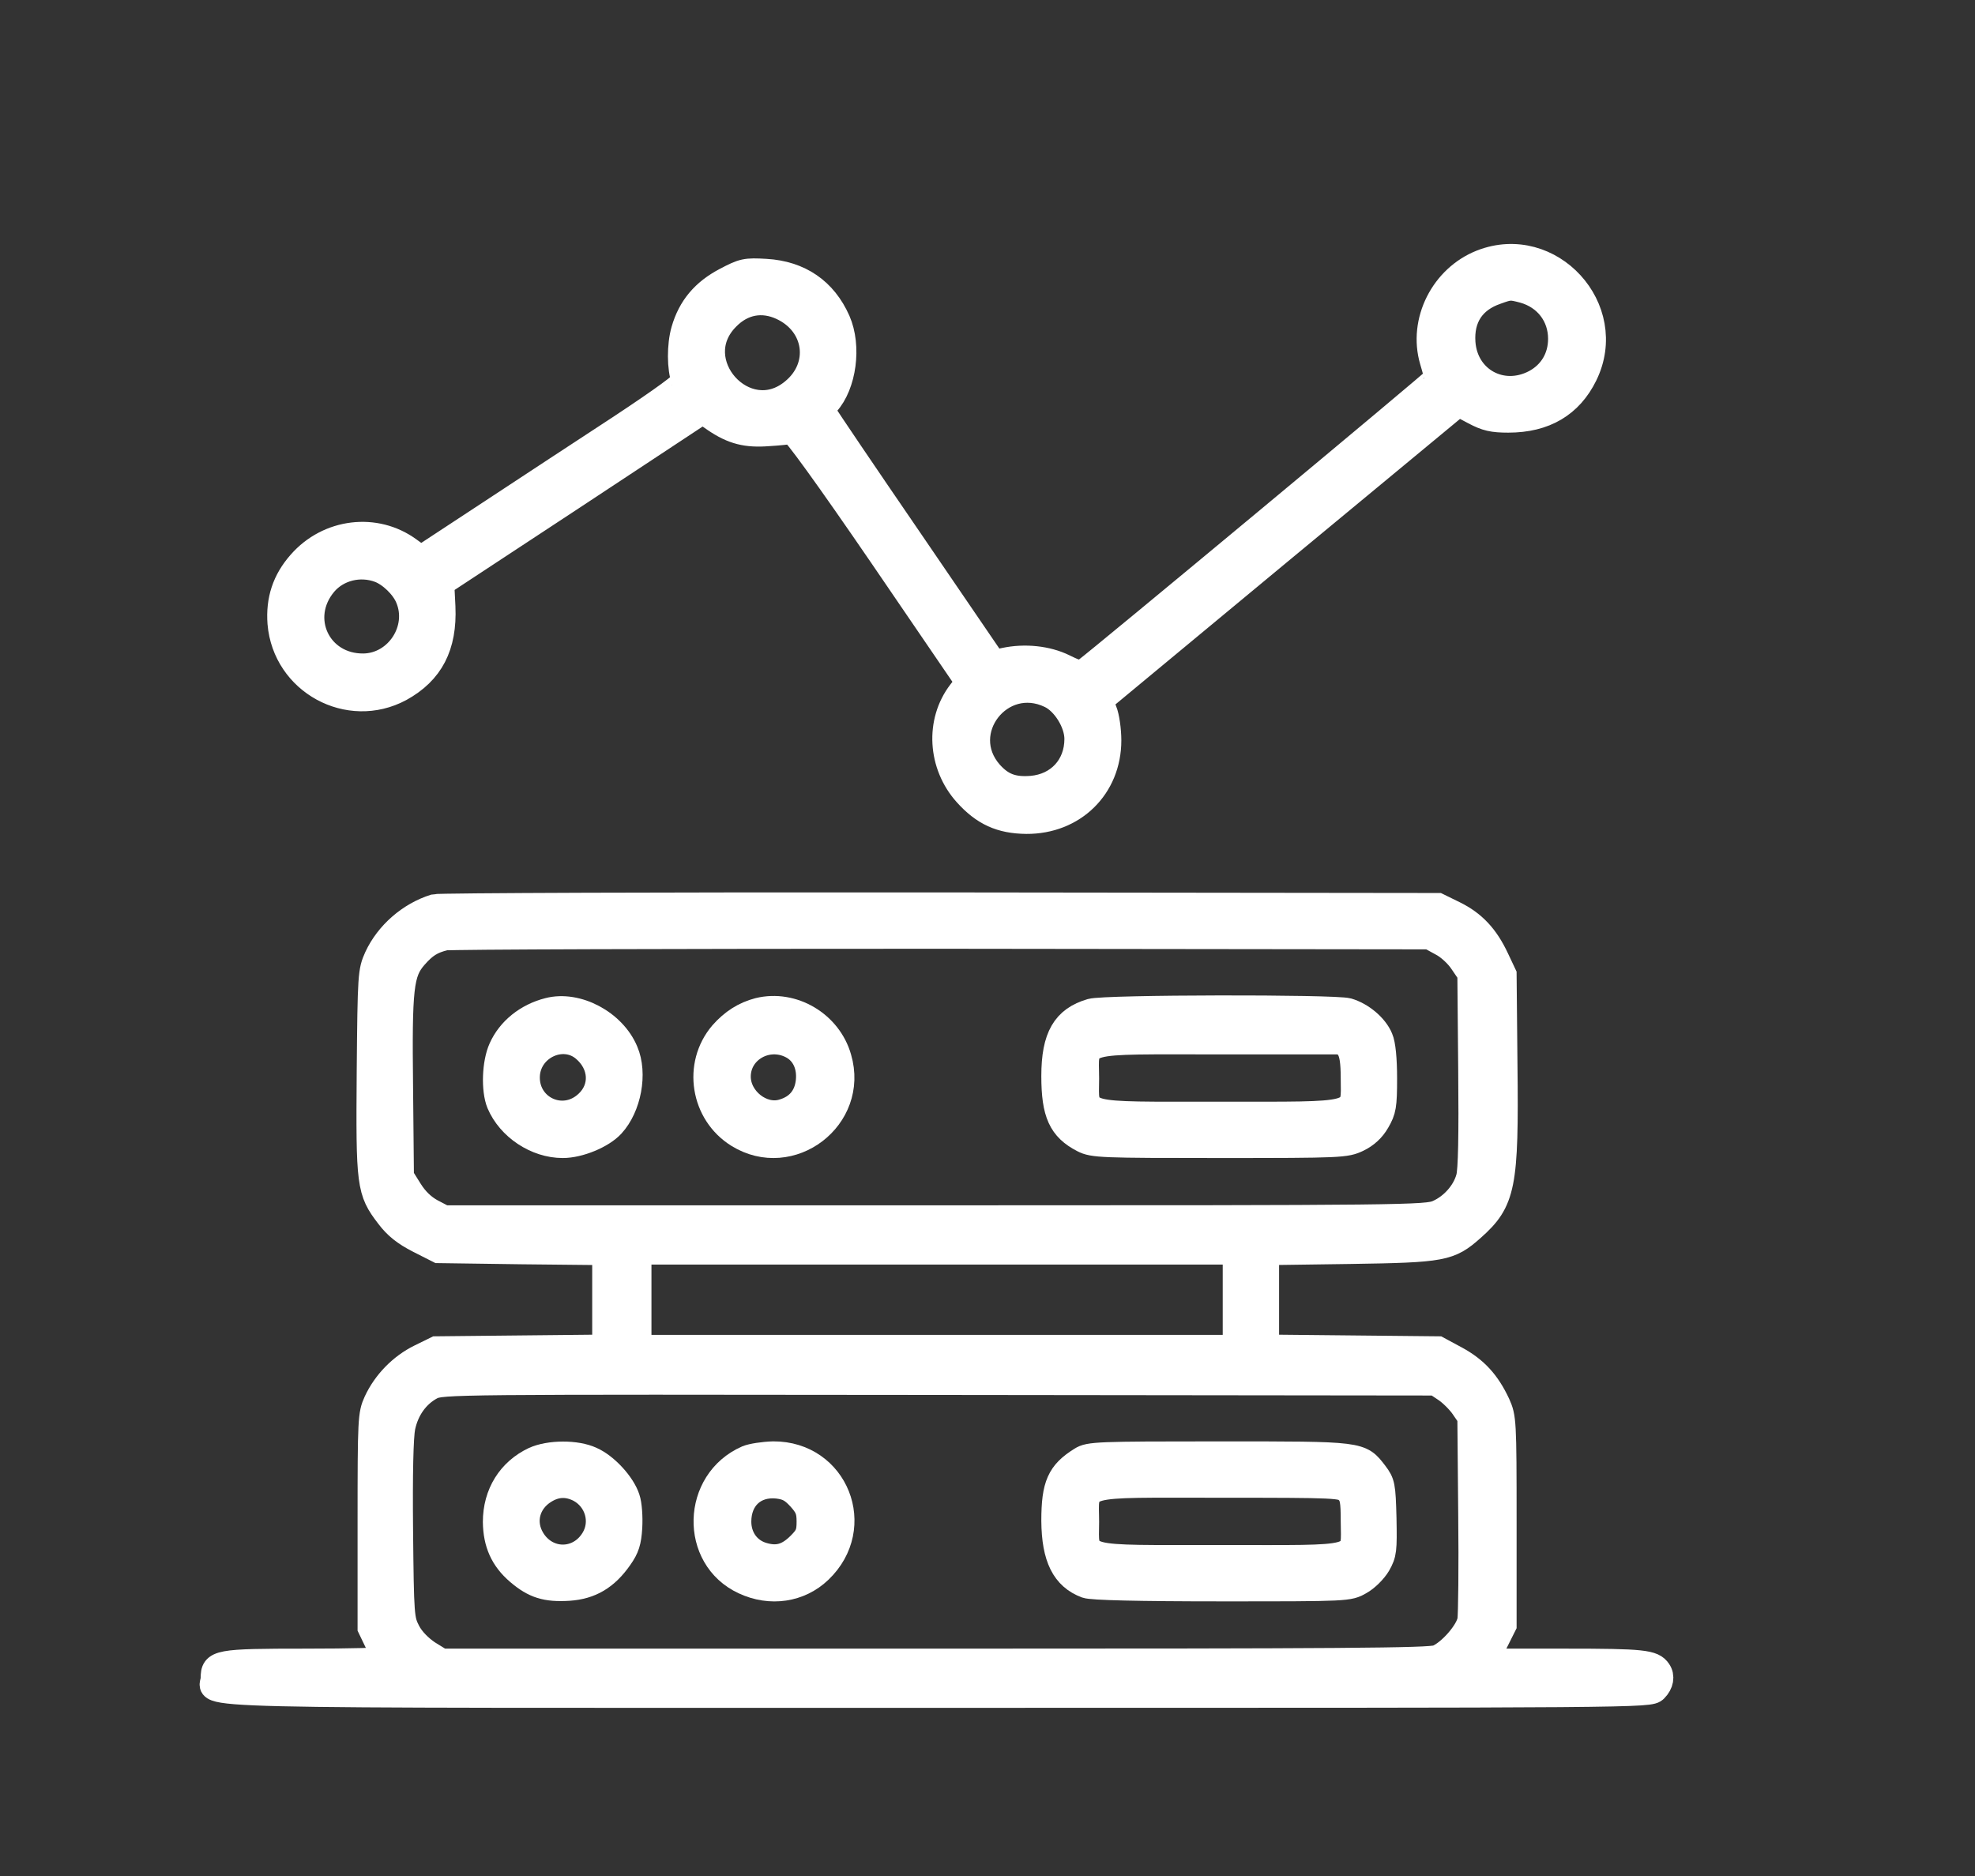
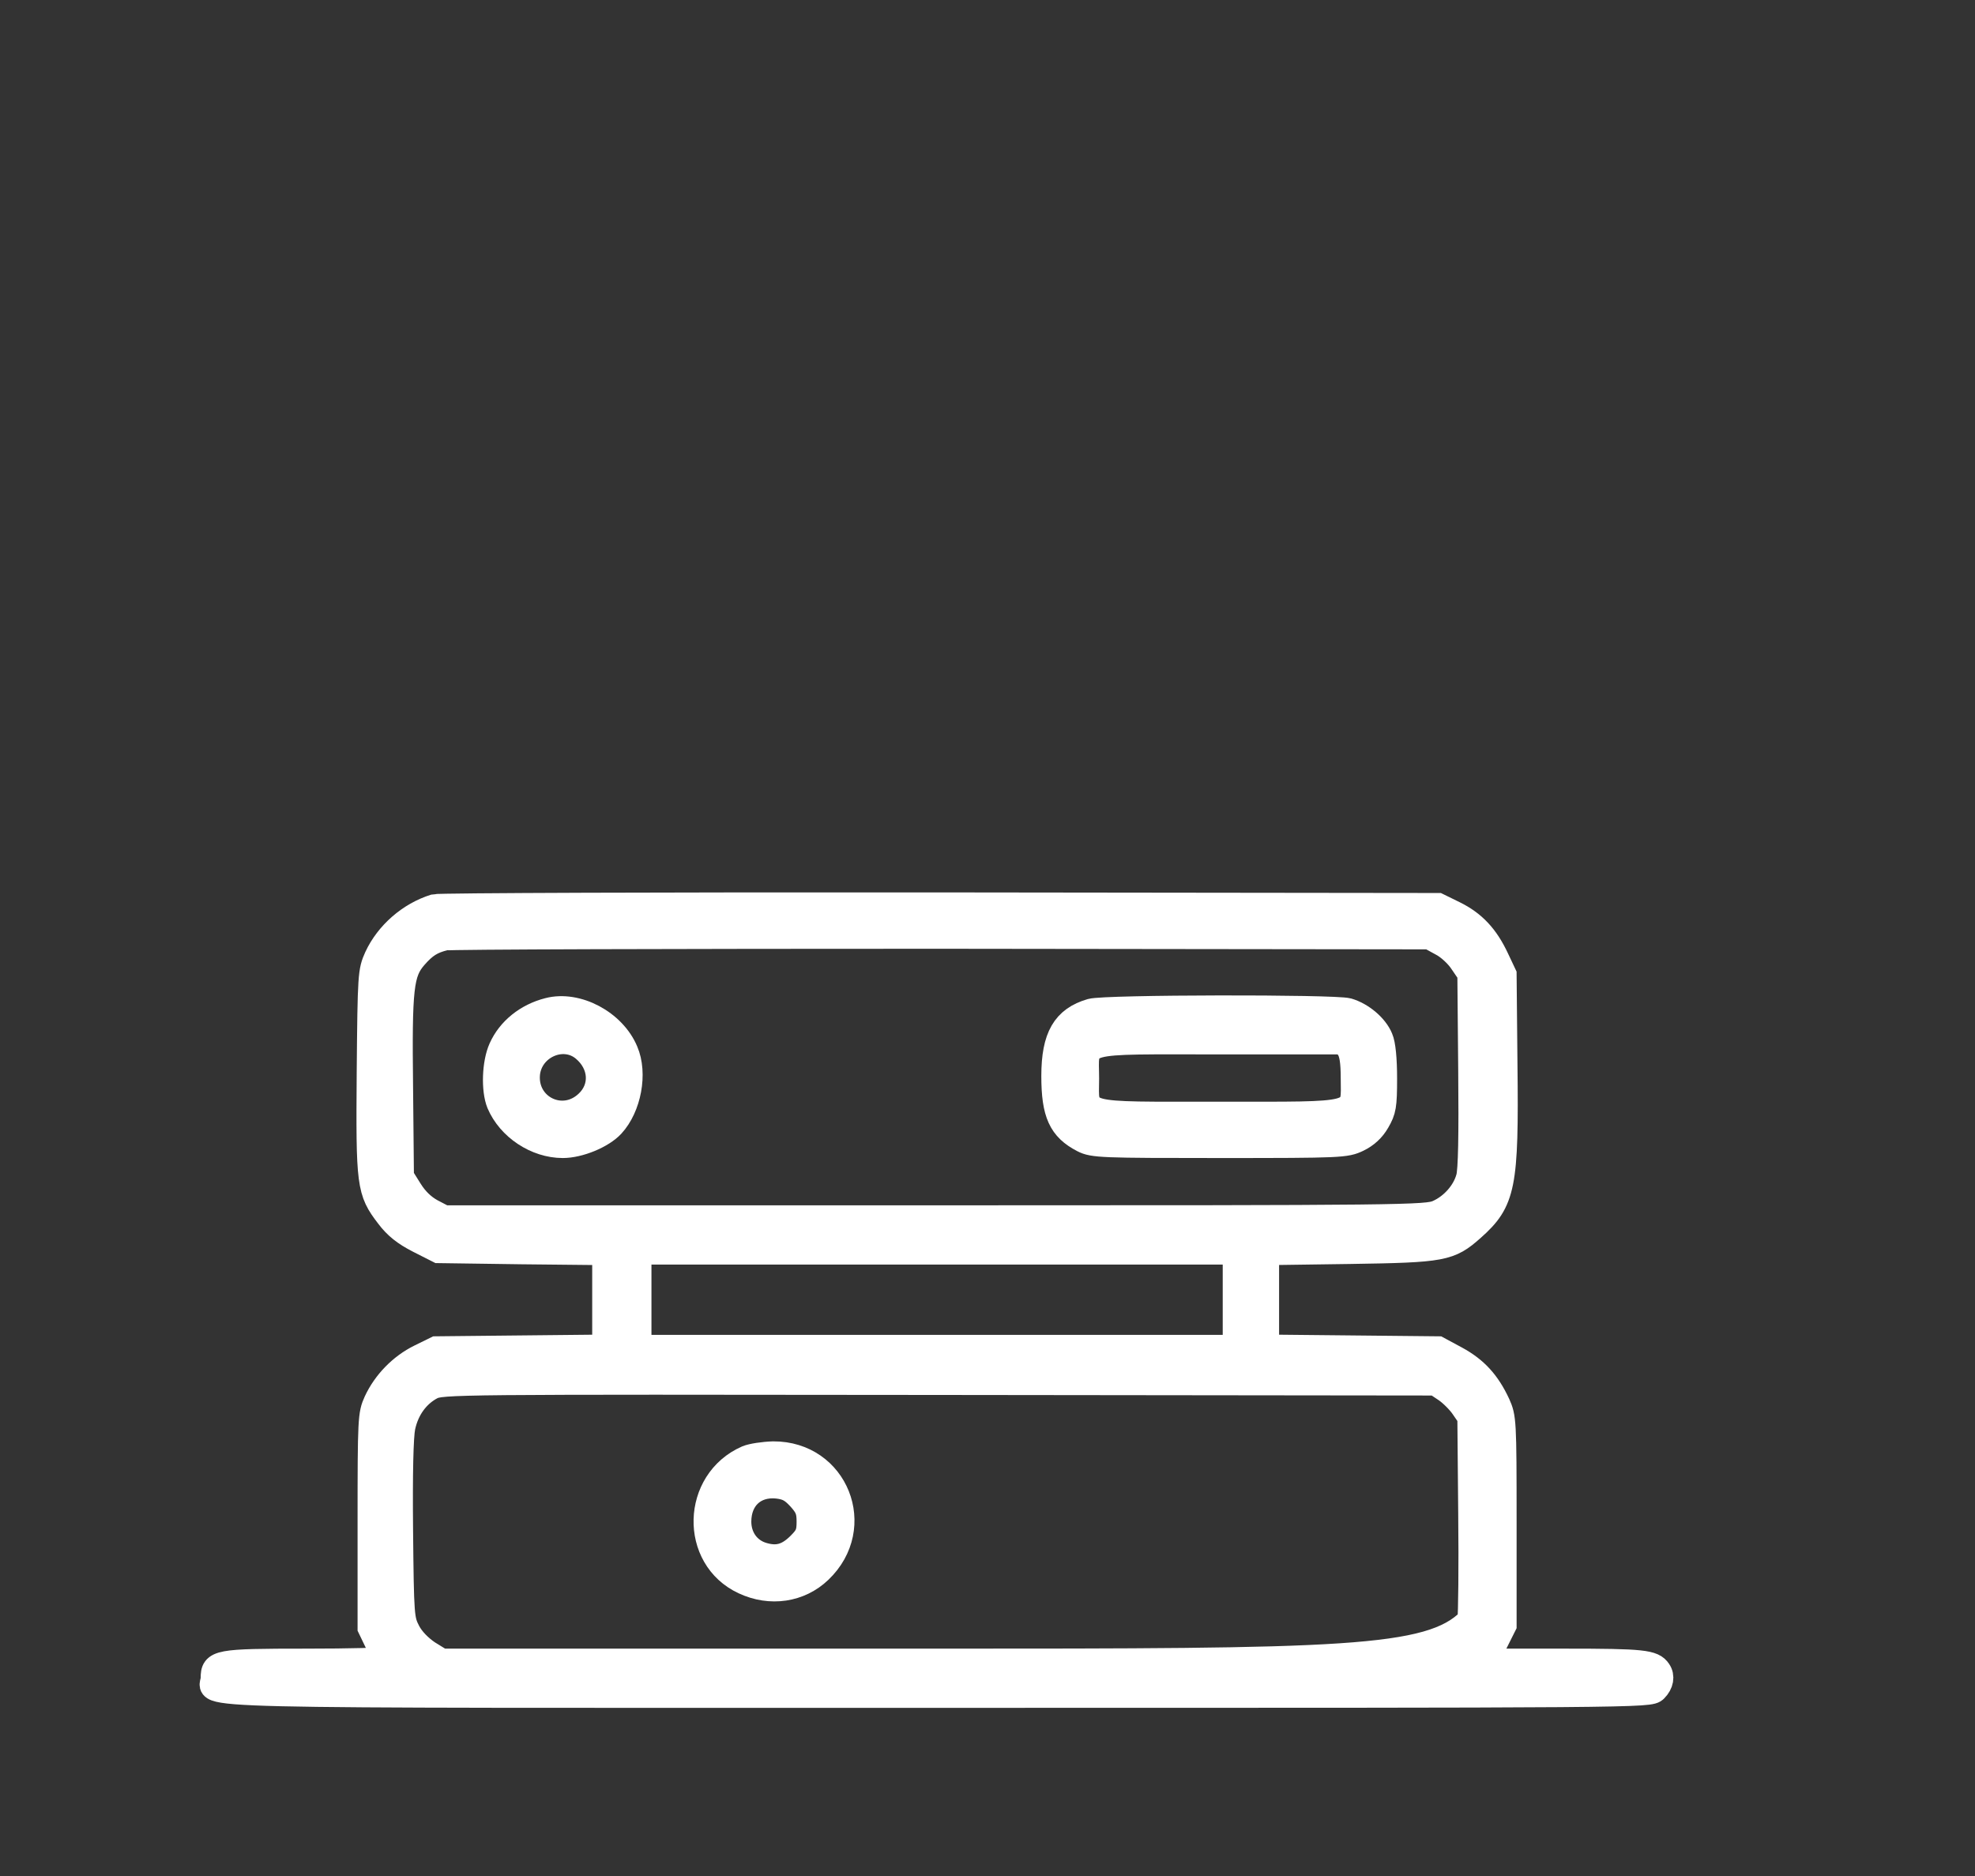
<svg xmlns="http://www.w3.org/2000/svg" width="80" height="76" viewBox="0 0 80 76" fill="none">
  <rect x="0" y="0" width="80" height="76" fill="#333333" stroke="none" />
-   <path d="M60.012 10.613C58.437 11.231 57.539 13.015 58.006 14.613C58.111 14.962 58.193 15.289 58.193 15.312C58.193 15.382 44.443 26.811 43.965 27.149C43.767 27.289 43.65 27.266 43.102 26.997C42.414 26.659 41.505 26.566 40.688 26.741L40.257 26.834L36.898 21.913C35.044 19.207 33.481 16.898 33.423 16.782C33.353 16.618 33.376 16.502 33.505 16.35C34.193 15.592 34.403 14.03 33.948 12.992C33.4 11.755 32.397 11.067 31.02 10.986C30.204 10.939 30.099 10.962 29.388 11.336C28.502 11.802 27.953 12.444 27.685 13.376C27.51 13.983 27.51 14.927 27.697 15.417C27.732 15.511 26.857 16.152 25.166 17.271C23.732 18.204 21.33 19.79 19.802 20.793L17.05 22.601L16.583 22.263C15.219 21.26 13.295 21.493 12.152 22.799C11.522 23.511 11.265 24.303 11.335 25.248C11.534 27.639 14.123 29.05 16.222 27.919C17.47 27.231 18.018 26.181 17.948 24.583L17.901 23.639L23.184 20.164L28.467 16.677L28.956 17.015C29.679 17.505 30.239 17.645 31.125 17.575C31.545 17.551 31.965 17.505 32.058 17.481C32.152 17.446 33.505 19.312 35.709 22.531L39.196 27.639L38.892 28.035C37.971 29.236 38.076 30.997 39.126 32.164C39.837 32.957 40.537 33.272 41.575 33.283C43.487 33.295 44.921 31.895 44.921 29.994C44.921 29.563 44.84 29.015 44.746 28.793L44.583 28.385L51.825 22.379L59.079 16.373L59.697 16.7C60.198 16.968 60.467 17.027 61.096 17.027C62.577 17.027 63.615 16.409 64.21 15.196C65.528 12.502 62.799 9.528 60.012 10.613ZM61.714 11.779C62.624 12.035 63.207 12.793 63.207 13.726C63.207 14.496 62.822 15.126 62.169 15.476C60.84 16.175 59.37 15.371 59.265 13.878C59.196 12.875 59.662 12.164 60.606 11.837C61.155 11.639 61.178 11.639 61.714 11.779ZM31.662 12.467C33.096 13.132 33.33 14.846 32.117 15.837C30.204 17.423 27.697 14.636 29.47 12.875C30.088 12.245 30.881 12.105 31.662 12.467ZM15.359 23.102C15.802 23.266 16.327 23.767 16.513 24.222C17.05 25.481 16.093 26.951 14.729 26.974C12.91 26.997 11.989 25.038 13.155 23.651C13.679 23.032 14.577 22.811 15.359 23.102ZM42.531 28.187C43.102 28.455 43.615 29.283 43.615 29.936C43.615 31.032 42.869 31.837 41.784 31.93C41.038 31.989 40.583 31.825 40.117 31.301C38.671 29.645 40.537 27.231 42.531 28.187Z" fill="white" stroke="white" />
-   <path d="M17.608 36.723C16.593 37.038 15.695 37.82 15.252 38.776C14.996 39.347 14.984 39.464 14.949 43.417C14.914 48 14.938 48.257 15.719 49.272C16.034 49.691 16.384 49.971 16.955 50.263L17.76 50.671L21.118 50.718L24.488 50.753V52.653V54.566L21.083 54.601L17.666 54.636L17.002 54.962C16.244 55.336 15.591 56 15.229 56.782C14.996 57.295 14.984 57.47 14.984 61.633V65.948L15.264 66.531C15.427 66.846 15.579 67.149 15.602 67.196C15.626 67.254 14.18 67.289 12.395 67.289C8.803 67.289 8.628 67.324 8.628 67.989C8.628 68.747 6.203 68.688 37.981 68.688C66.669 68.688 66.821 68.688 67.054 68.455C67.299 68.21 67.346 67.907 67.194 67.686C66.961 67.336 66.553 67.289 63.404 67.289H60.209L60.57 66.566L60.932 65.843V61.633C60.932 57.54 60.92 57.423 60.675 56.875C60.267 56 59.777 55.464 58.984 55.032L58.249 54.636L54.774 54.601L51.311 54.566V52.653V50.753L54.669 50.706C58.459 50.648 58.716 50.601 59.649 49.773C60.897 48.665 61.025 48.047 60.967 43.126L60.932 39.476L60.629 38.834C60.209 37.936 59.696 37.388 58.914 37.003L58.249 36.677L38.075 36.653C26.973 36.642 17.771 36.677 17.608 36.723ZM58.389 38.228C58.669 38.368 59.031 38.706 59.206 38.974L59.532 39.452L59.567 43.371C59.591 45.96 59.567 47.441 59.474 47.721C59.311 48.304 58.821 48.852 58.249 49.108C57.806 49.318 56.943 49.33 37.888 49.33H17.993L17.48 49.062C17.142 48.875 16.85 48.595 16.617 48.222L16.267 47.662L16.232 44.059C16.185 40 16.255 39.406 16.815 38.764C17.212 38.309 17.491 38.135 18.016 38.006C18.215 37.96 27.264 37.936 38.133 37.936L57.9 37.96L58.389 38.228ZM50.028 52.653V54.578H37.958H25.888V52.653V50.729H37.958H50.028V52.653ZM58.564 56.315C58.786 56.467 59.101 56.782 59.252 57.003L59.532 57.411L59.567 61.33C59.591 63.487 59.567 65.423 59.532 65.633C59.451 66.1 58.739 66.916 58.226 67.137C57.911 67.266 54.354 67.289 37.865 67.289H17.888L17.34 66.951C17.013 66.729 16.698 66.414 16.535 66.1C16.279 65.61 16.267 65.493 16.232 62.006C16.209 59.697 16.244 58.193 16.325 57.808C16.477 57.097 16.885 56.525 17.468 56.21C17.888 55.989 18.25 55.989 38.028 56.012L58.145 56.035L58.564 56.315Z" fill="white" stroke="white" />
+   <path d="M17.608 36.723C16.593 37.038 15.695 37.82 15.252 38.776C14.996 39.347 14.984 39.464 14.949 43.417C14.914 48 14.938 48.257 15.719 49.272C16.034 49.691 16.384 49.971 16.955 50.263L17.76 50.671L21.118 50.718L24.488 50.753V52.653V54.566L21.083 54.601L17.666 54.636L17.002 54.962C16.244 55.336 15.591 56 15.229 56.782C14.996 57.295 14.984 57.47 14.984 61.633V65.948L15.264 66.531C15.427 66.846 15.579 67.149 15.602 67.196C15.626 67.254 14.18 67.289 12.395 67.289C8.803 67.289 8.628 67.324 8.628 67.989C8.628 68.747 6.203 68.688 37.981 68.688C66.669 68.688 66.821 68.688 67.054 68.455C67.299 68.21 67.346 67.907 67.194 67.686C66.961 67.336 66.553 67.289 63.404 67.289H60.209L60.57 66.566L60.932 65.843V61.633C60.932 57.54 60.92 57.423 60.675 56.875C60.267 56 59.777 55.464 58.984 55.032L58.249 54.636L54.774 54.601L51.311 54.566V52.653V50.753L54.669 50.706C58.459 50.648 58.716 50.601 59.649 49.773C60.897 48.665 61.025 48.047 60.967 43.126L60.932 39.476L60.629 38.834C60.209 37.936 59.696 37.388 58.914 37.003L58.249 36.677L38.075 36.653C26.973 36.642 17.771 36.677 17.608 36.723ZM58.389 38.228C58.669 38.368 59.031 38.706 59.206 38.974L59.532 39.452L59.567 43.371C59.591 45.96 59.567 47.441 59.474 47.721C59.311 48.304 58.821 48.852 58.249 49.108C57.806 49.318 56.943 49.33 37.888 49.33H17.993L17.48 49.062C17.142 48.875 16.85 48.595 16.617 48.222L16.267 47.662L16.232 44.059C16.185 40 16.255 39.406 16.815 38.764C17.212 38.309 17.491 38.135 18.016 38.006C18.215 37.96 27.264 37.936 38.133 37.936L57.9 37.96L58.389 38.228ZM50.028 52.653V54.578H37.958H25.888V52.653V50.729H37.958H50.028V52.653ZM58.564 56.315C58.786 56.467 59.101 56.782 59.252 57.003L59.532 57.411L59.567 61.33C59.591 63.487 59.567 65.423 59.532 65.633C57.911 67.266 54.354 67.289 37.865 67.289H17.888L17.34 66.951C17.013 66.729 16.698 66.414 16.535 66.1C16.279 65.61 16.267 65.493 16.232 62.006C16.209 59.697 16.244 58.193 16.325 57.808C16.477 57.097 16.885 56.525 17.468 56.21C17.888 55.989 18.25 55.989 38.028 56.012L58.145 56.035L58.564 56.315Z" fill="white" stroke="white" />
  <path d="M22.214 40.921C21.339 41.143 20.628 41.714 20.29 42.472C20.021 43.067 19.986 44.152 20.208 44.7C20.628 45.691 21.712 46.414 22.797 46.414C23.462 46.414 24.395 46.029 24.803 45.586C25.479 44.851 25.736 43.487 25.351 42.589C24.861 41.411 23.38 40.618 22.214 40.921ZM23.648 42.507C24.371 43.114 24.43 44.07 23.776 44.676C22.785 45.609 21.246 44.851 21.374 43.499C21.491 42.391 22.82 41.808 23.648 42.507Z" fill="white" stroke="white" />
-   <path d="M30.727 40.921C30.144 41.073 29.666 41.376 29.234 41.866C28.15 43.137 28.465 45.108 29.887 45.994C32.033 47.324 34.704 45.283 33.992 42.857C33.596 41.458 32.115 40.583 30.727 40.921ZM32.068 42.391C32.558 42.647 32.803 43.184 32.733 43.813C32.663 44.431 32.313 44.851 31.707 45.026C30.879 45.283 29.911 44.525 29.911 43.615C29.911 42.542 31.089 41.878 32.068 42.391Z" fill="white" stroke="white" />
  <path d="M44.196 40.956C43.111 41.271 42.68 42.006 42.68 43.592C42.68 45.108 42.96 45.726 43.869 46.193C44.277 46.402 44.627 46.414 49.397 46.414C54.342 46.414 54.516 46.402 55.006 46.169C55.344 46.006 55.613 45.761 55.799 45.434C56.056 44.991 56.091 44.805 56.091 43.685C56.091 42.904 56.032 42.297 55.928 42.064C55.729 41.574 55.158 41.096 54.598 40.933C54.038 40.781 44.755 40.793 44.196 40.956ZM54.621 42.472C54.75 42.659 54.808 43.009 54.808 43.685C54.808 45.225 55.181 45.131 49.385 45.131C43.613 45.131 44.021 45.236 44.021 43.697C44.021 42.087 43.543 42.216 49.455 42.216H54.447L54.621 42.472Z" fill="white" stroke="white" />
-   <path d="M21.633 59.114C20.642 59.581 20.059 60.514 20.059 61.657C20.07 62.52 20.35 63.161 20.991 63.709C21.633 64.257 22.123 64.409 23.044 64.351C23.919 64.292 24.56 63.919 25.12 63.114C25.4 62.718 25.481 62.461 25.516 61.878C25.54 61.459 25.505 60.934 25.423 60.7C25.236 60.117 24.548 59.371 23.965 59.114C23.347 58.823 22.251 58.835 21.633 59.114ZM23.452 60.351C24.187 60.736 24.455 61.657 24.024 62.356C23.441 63.313 22.158 63.313 21.575 62.356C21.155 61.668 21.365 60.84 22.076 60.409C22.531 60.129 22.986 60.117 23.452 60.351Z" fill="white" stroke="white" />
  <path d="M30.259 59.056C28.102 60 28.02 63.114 30.131 64.094C31.204 64.595 32.394 64.42 33.21 63.639C35.064 61.866 33.875 58.881 31.321 58.892C30.924 58.904 30.458 58.974 30.259 59.056ZM32.382 60.688C32.697 61.038 32.767 61.201 32.767 61.645C32.767 62.099 32.708 62.239 32.382 62.566C31.904 63.044 31.484 63.16 30.901 62.986C30.306 62.811 29.933 62.286 29.933 61.645C29.933 60.712 30.563 60.117 31.484 60.21C31.892 60.257 32.079 60.362 32.382 60.688Z" fill="white" stroke="white" />
-   <path d="M43.788 59.114C42.901 59.663 42.68 60.164 42.68 61.61C42.691 63.103 43.088 63.908 43.998 64.246C44.219 64.327 46.108 64.374 49.478 64.374C54.61 64.374 54.633 64.374 55.099 64.106C55.356 63.966 55.683 63.639 55.834 63.383C56.079 62.951 56.091 62.8 56.067 61.505C56.032 60.176 56.009 60.071 55.718 59.686C55.099 58.881 55.193 58.893 49.362 58.893C44.464 58.893 44.114 58.905 43.788 59.114ZM54.575 60.409C54.773 60.607 54.808 60.794 54.808 61.633C54.808 63.219 55.263 63.091 49.455 63.091C43.601 63.091 44.021 63.208 44.021 61.657C44.021 60.047 43.554 60.176 49.409 60.176C54.19 60.176 54.353 60.187 54.575 60.409Z" fill="white" stroke="white" />
</svg>